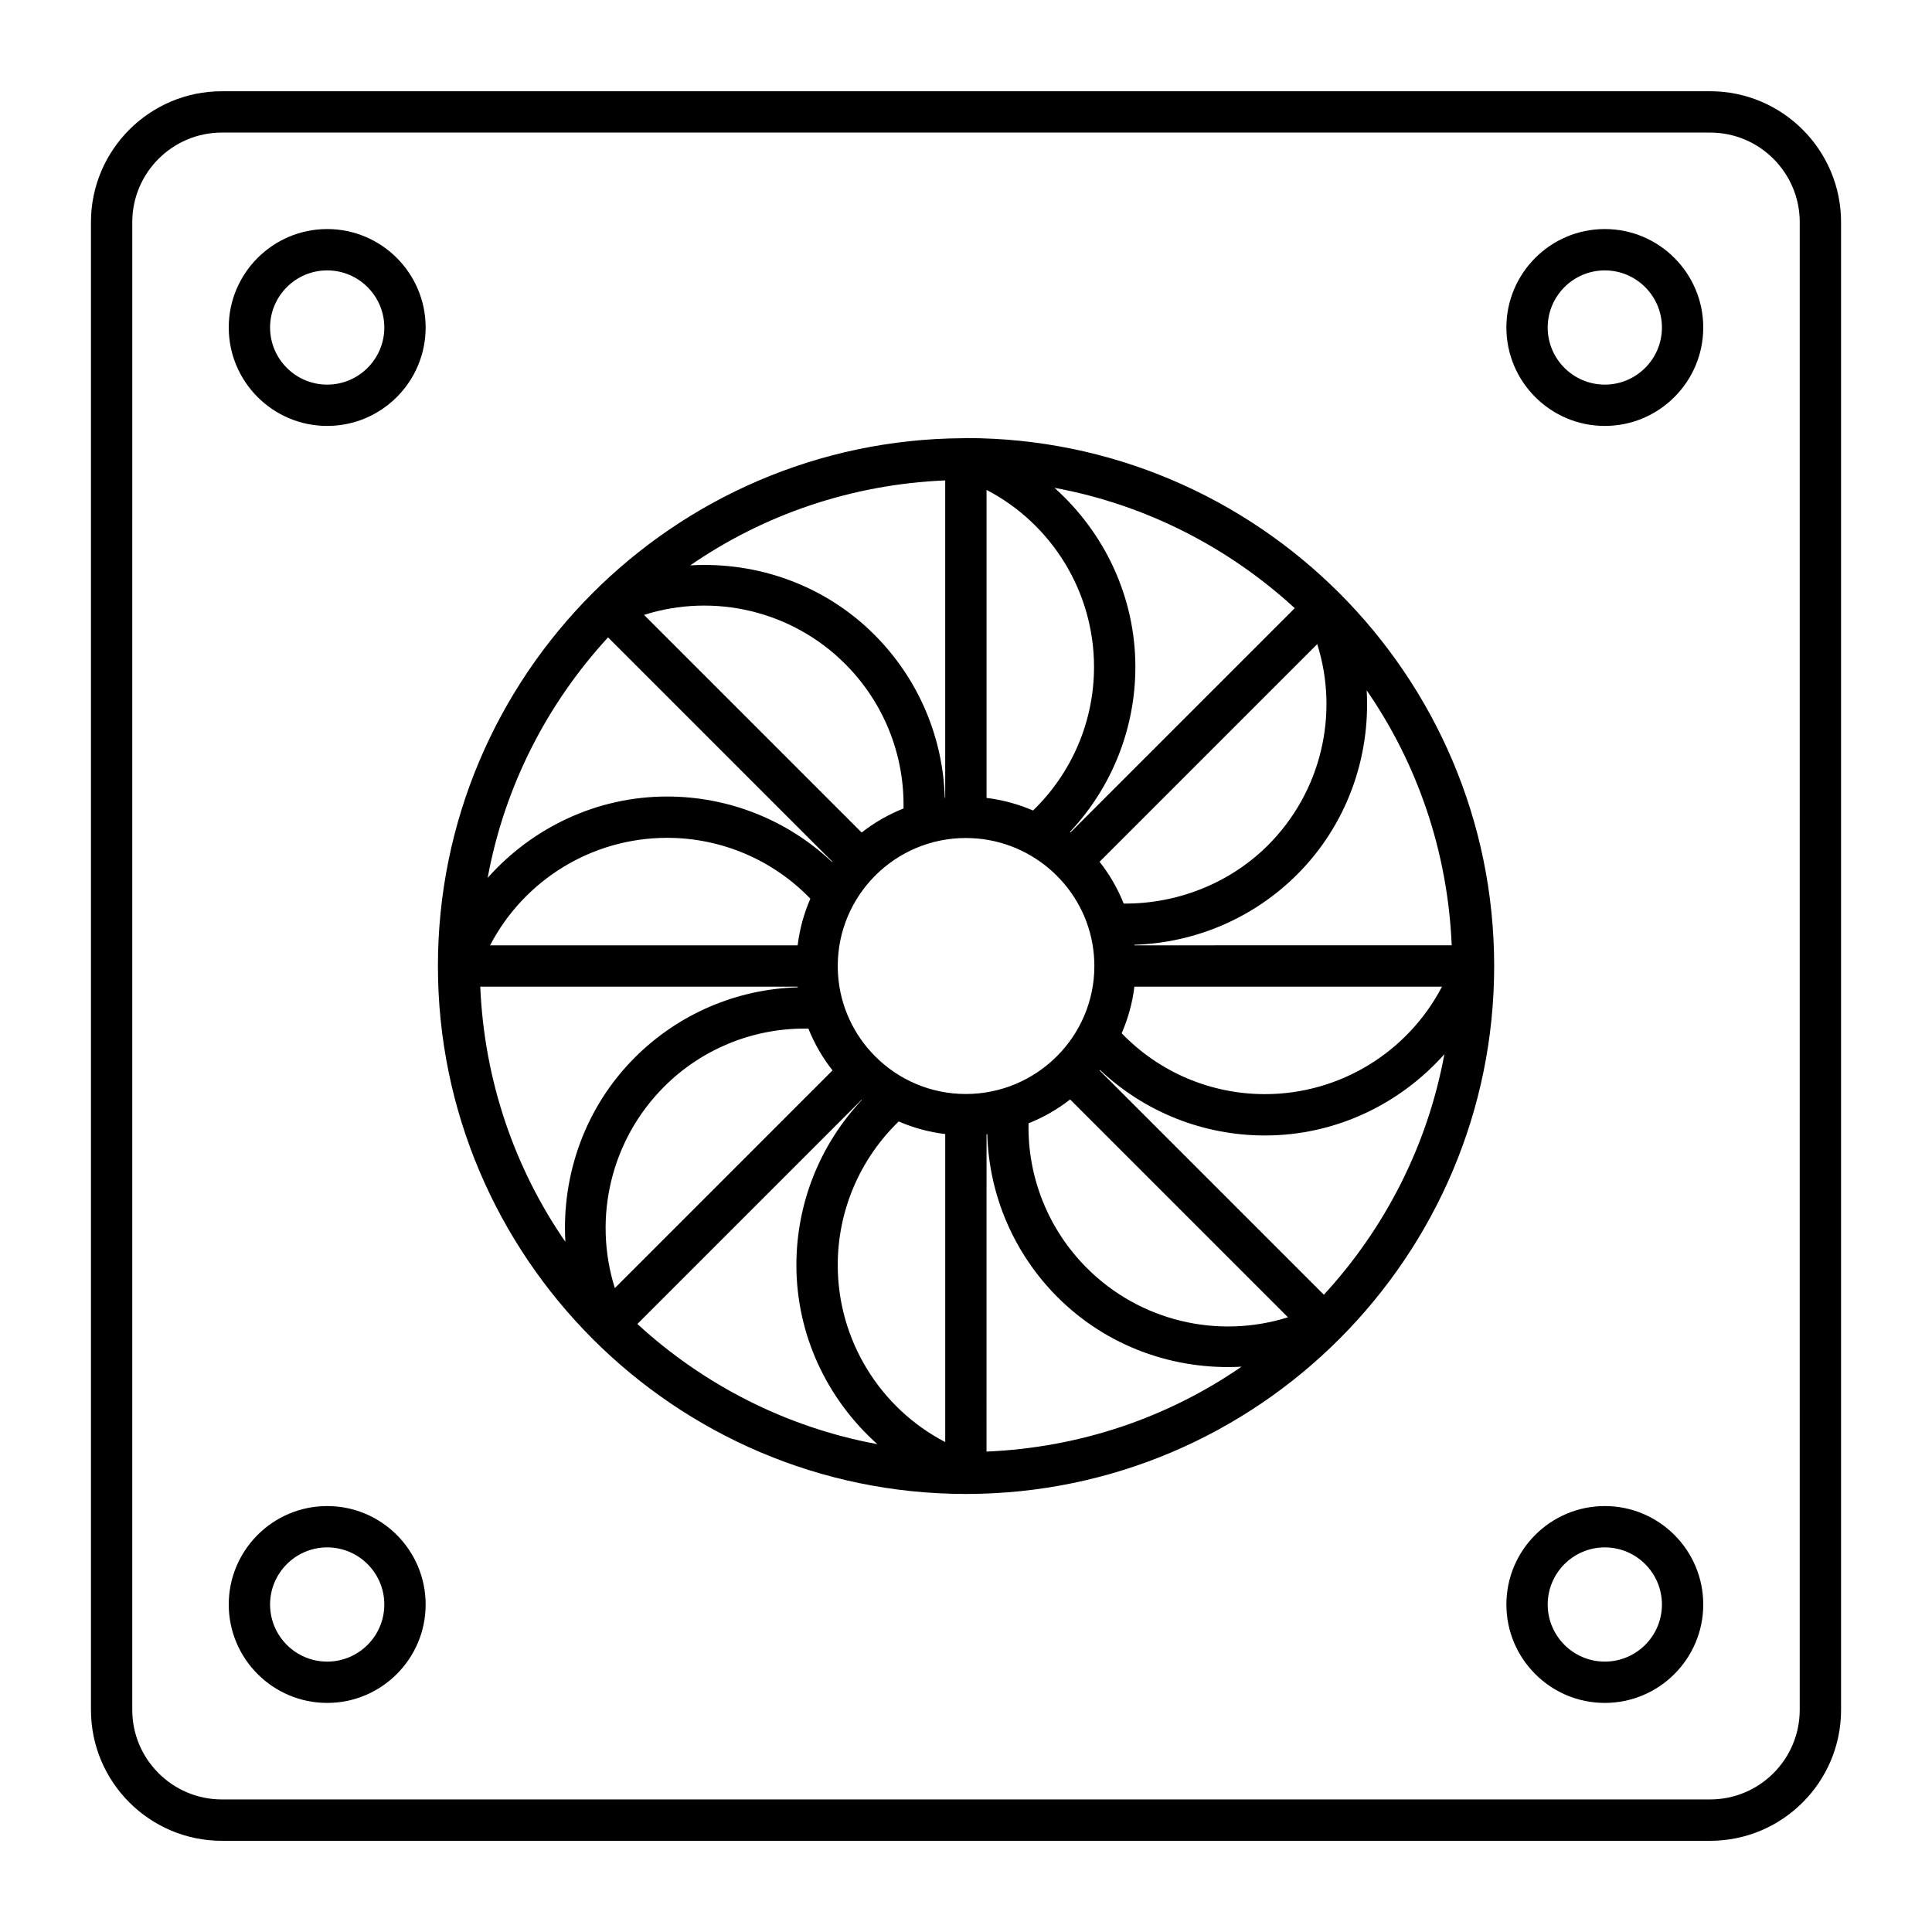
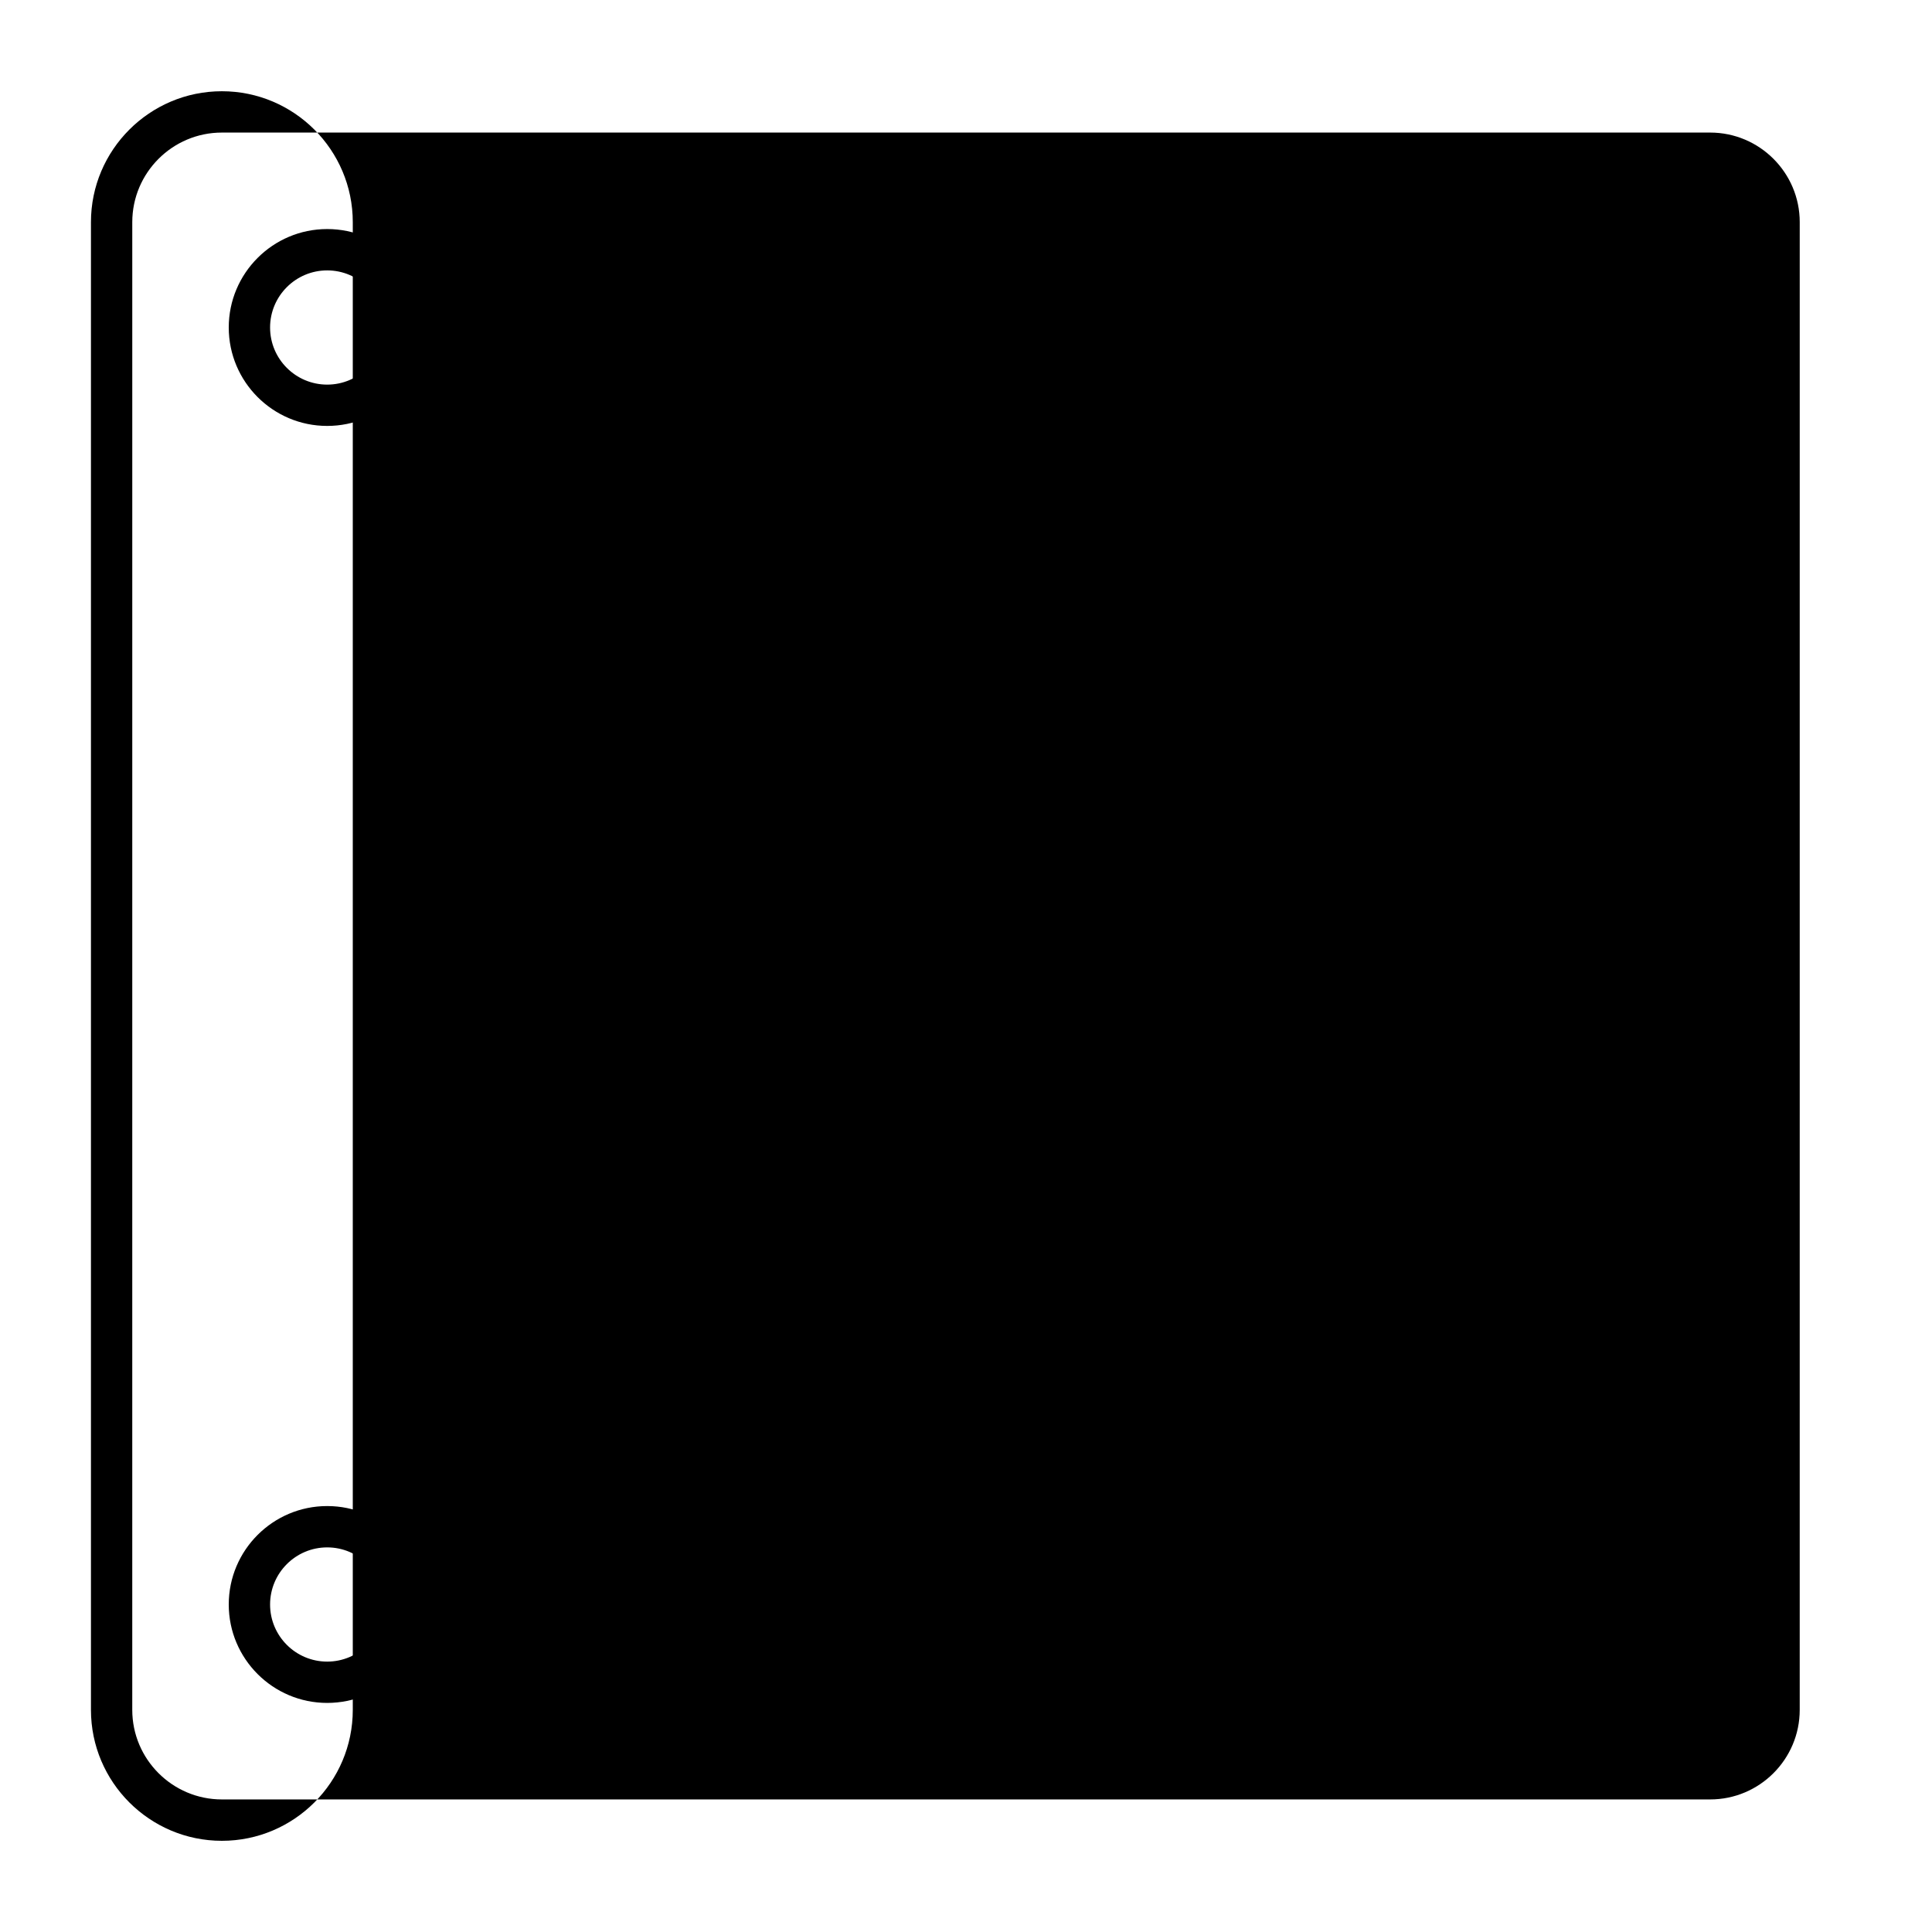
<svg xmlns="http://www.w3.org/2000/svg" fill="#000000" width="800px" height="800px" version="1.1" viewBox="144 144 512 512">
  <g>
-     <path d="m597.21 168.18h-394.41c-19.133 0-34.695 15.562-34.695 34.691v394.27c0 19.133 15.566 34.691 34.695 34.691h394.41c19.133 0 34.691-15.559 34.691-34.691v-394.27c0-19.129-15.559-34.691-34.688-34.691zm23.734 428.95c0 13.09-10.645 23.738-23.738 23.738h-394.41c-13.09 0-23.746-10.645-23.746-23.738l0.004-394.26c0-13.09 10.652-23.738 23.746-23.738h394.41c13.09 0 23.738 10.648 23.738 23.738z" />
+     <path d="m597.21 168.18h-394.41c-19.133 0-34.695 15.562-34.695 34.691v394.27c0 19.133 15.566 34.691 34.695 34.691c19.133 0 34.691-15.559 34.691-34.691v-394.27c0-19.129-15.559-34.691-34.688-34.691zm23.734 428.95c0 13.09-10.645 23.738-23.738 23.738h-394.41c-13.09 0-23.746-10.645-23.746-23.738l0.004-394.26c0-13.09 10.652-23.738 23.746-23.738h394.41c13.09 0 23.738 10.648 23.738 23.738z" />
    <path d="m230.71 204.7c-14.391 0-26.09 11.703-26.09 26.09 0 14.387 11.699 26.086 26.09 26.086s26.09-11.699 26.09-26.086c0-14.387-11.699-26.09-26.09-26.09zm0 41.227c-8.352 0-15.137-6.789-15.137-15.133 0-8.348 6.789-15.137 15.137-15.137 8.352 0 15.137 6.793 15.137 15.137s-6.789 15.133-15.137 15.133z" />
-     <path d="m569.29 204.7c-14.383 0-26.082 11.703-26.082 26.09 0 14.387 11.699 26.086 26.082 26.086 14.391 0 26.09-11.699 26.09-26.086 0-14.387-11.699-26.09-26.09-26.09zm0 41.227c-8.344 0-15.133-6.789-15.133-15.133 0-8.348 6.789-15.137 15.133-15.137 8.352 0 15.137 6.793 15.137 15.137 0.004 8.344-6.785 15.133-15.137 15.133z" />
    <path d="m230.71 543.12c-14.391 0-26.09 11.699-26.09 26.09 0 14.383 11.699 26.082 26.09 26.082s26.09-11.699 26.09-26.082c0-14.391-11.699-26.09-26.09-26.09zm0 41.223c-8.352 0-15.137-6.789-15.137-15.133 0-8.352 6.789-15.137 15.137-15.137 8.352 0 15.137 6.789 15.137 15.137 0 8.344-6.789 15.133-15.137 15.133z" />
    <path d="m569.29 543.12c-14.383 0-26.082 11.699-26.082 26.09 0 14.383 11.699 26.082 26.082 26.082 14.391 0 26.09-11.699 26.09-26.082 0-14.391-11.699-26.09-26.09-26.09zm0 41.223c-8.344 0-15.133-6.789-15.133-15.133 0-8.352 6.789-15.137 15.133-15.137 8.352 0 15.137 6.789 15.137 15.137 0.004 8.344-6.785 15.133-15.137 15.133z" />
    <path d="m399.97 260.09c-0.223 0-0.438 0.031-0.656 0.035-0.062 0.008-0.125 0-0.191 0.008-76.758 0.465-139.07 63.008-139.07 139.87 0 77.02 62.703 139.81 139.74 139.91 0.062 0.004 0.121 0.031 0.184 0.031 0.07 0 0.133-0.027 0.203-0.031 77.199-0.113 139.79-62.992 139.79-139.91 0-77.109-62.875-139.91-139.99-139.91zm94.867 227.03-59.418-59.418c0.035-0.047 0.07-0.094 0.105-0.141 11.758 11.102 27.324 17.352 43.695 17.352 18.602 0 35.68-8.207 47.555-21.539-4.484 24.336-15.828 46.234-31.938 63.746zm-189.7-174.21 59.43 59.434c-0.027 0.031-0.051 0.062-0.078 0.098-11.758-11.105-27.324-17.355-43.695-17.355-18.605 0-35.691 8.215-47.562 21.559 4.477-24.328 15.809-46.223 31.906-63.734zm70.883 111.12c-0.016-0.008-0.02-0.016-0.027-0.023-5.703-5.688-9.406-13.391-9.918-21.941-0.043-0.664-0.062-1.328-0.062-1.988v-0.004-0.031-0.008-0.035c0-18.703 15.215-33.918 33.918-33.918 16.805 0 30.812 12.164 33.586 28.113 0.328 1.926 0.5 3.856 0.5 5.766v0.008 0.035c0 18.699-15.289 33.918-34.082 33.918-9.324-0.008-17.781-3.785-23.914-9.891zm18.473 20.508v81.625c-17.312-9.012-28.484-27.012-28.484-46.918 0-14.391 5.848-28.07 16.156-38.043 3.859 1.668 8 2.812 12.328 3.336zm-120.62-50.016c9.012-17.312 27.004-28.488 46.918-28.488 14.395 0 28.043 5.84 37.961 16.129-1.684 3.871-2.84 8.023-3.367 12.359zm84.359 22.07c1.605 4.008 3.766 7.734 6.391 11.074l-57.684 57.691c-5.867-18.621-1.043-39.266 13.055-53.371 9.918-9.918 23.281-15.402 37.207-15.402 0.34 0 0.691 0.004 1.031 0.008zm-43.559-109.64c18.602-5.894 39.23-1.09 53.301 12.992 10.203 10.203 15.738 24.008 15.465 38.312-4.016 1.594-7.742 3.746-11.094 6.367zm90.77 48.504v-81.633c17.305 9.012 28.484 27.012 28.484 46.922 0 14.391-5.848 28.07-16.164 38.047-3.856-1.664-7.992-2.809-12.32-3.336zm22.156 79.914 57.723 57.723c-18.598 5.859-39.219 1.02-53.285-13.047-10.219-10.215-15.75-24.035-15.465-38.359 3.988-1.586 7.695-3.723 11.027-6.316zm17.027-29.898h81.516c-9.012 17.309-27.012 28.484-46.926 28.484-14.402 0-28.051-5.84-37.961-16.137 1.688-3.867 2.844-8.012 3.371-12.348zm-9.227-33.094 57.68-57.68c5.875 18.582 1.047 39.199-13.055 53.301-10.141 10.137-24.152 15.586-38.234 15.453-1.602-4.004-3.762-7.731-6.391-11.074zm9.227 22.141c-0.008-0.047-0.008-0.094-0.016-0.141 16.191-0.512 31.617-7.102 43.152-18.637 13.152-13.152 19.438-31.004 18.426-48.793 13.375 19.367 21.473 42.562 22.531 67.566zm-16.914-29.941c-0.051-0.039-0.105-0.078-0.156-0.117 11.086-11.809 17.328-27.383 17.328-43.715 0-18.555-8.168-35.594-21.441-47.469 24.305 4.488 46.176 15.82 63.676 31.895zm-33.223-9.168c-0.035 0.008-0.078 0.012-0.113 0.016-0.465-16.184-7.066-31.629-18.66-43.227-13.137-13.141-30.992-19.406-48.793-18.371 19.367-13.363 42.562-21.457 67.566-22.516zm-39.109 50.062c0.008 0.062 0.016 0.121 0.027 0.184-16.172 0.449-31.602 7.027-43.16 18.586-13.152 13.156-19.434 31.031-18.418 48.848-13.387-19.379-21.496-42.59-22.555-67.617zm16.973 29.953c0.027 0.02 0.051 0.035 0.07 0.055-11.117 11.812-17.371 27.406-17.371 43.762 0 18.559 8.172 35.605 21.457 47.477-24.27-4.484-46.113-15.797-63.598-31.848zm33.09 9.156c0.062-0.008 0.129-0.02 0.191-0.023 0.457 16.184 7.051 31.633 18.652 43.23 13.109 13.109 30.941 19.387 48.738 18.395-19.375 13.359-42.574 21.445-67.586 22.5z" />
  </g>
</svg>